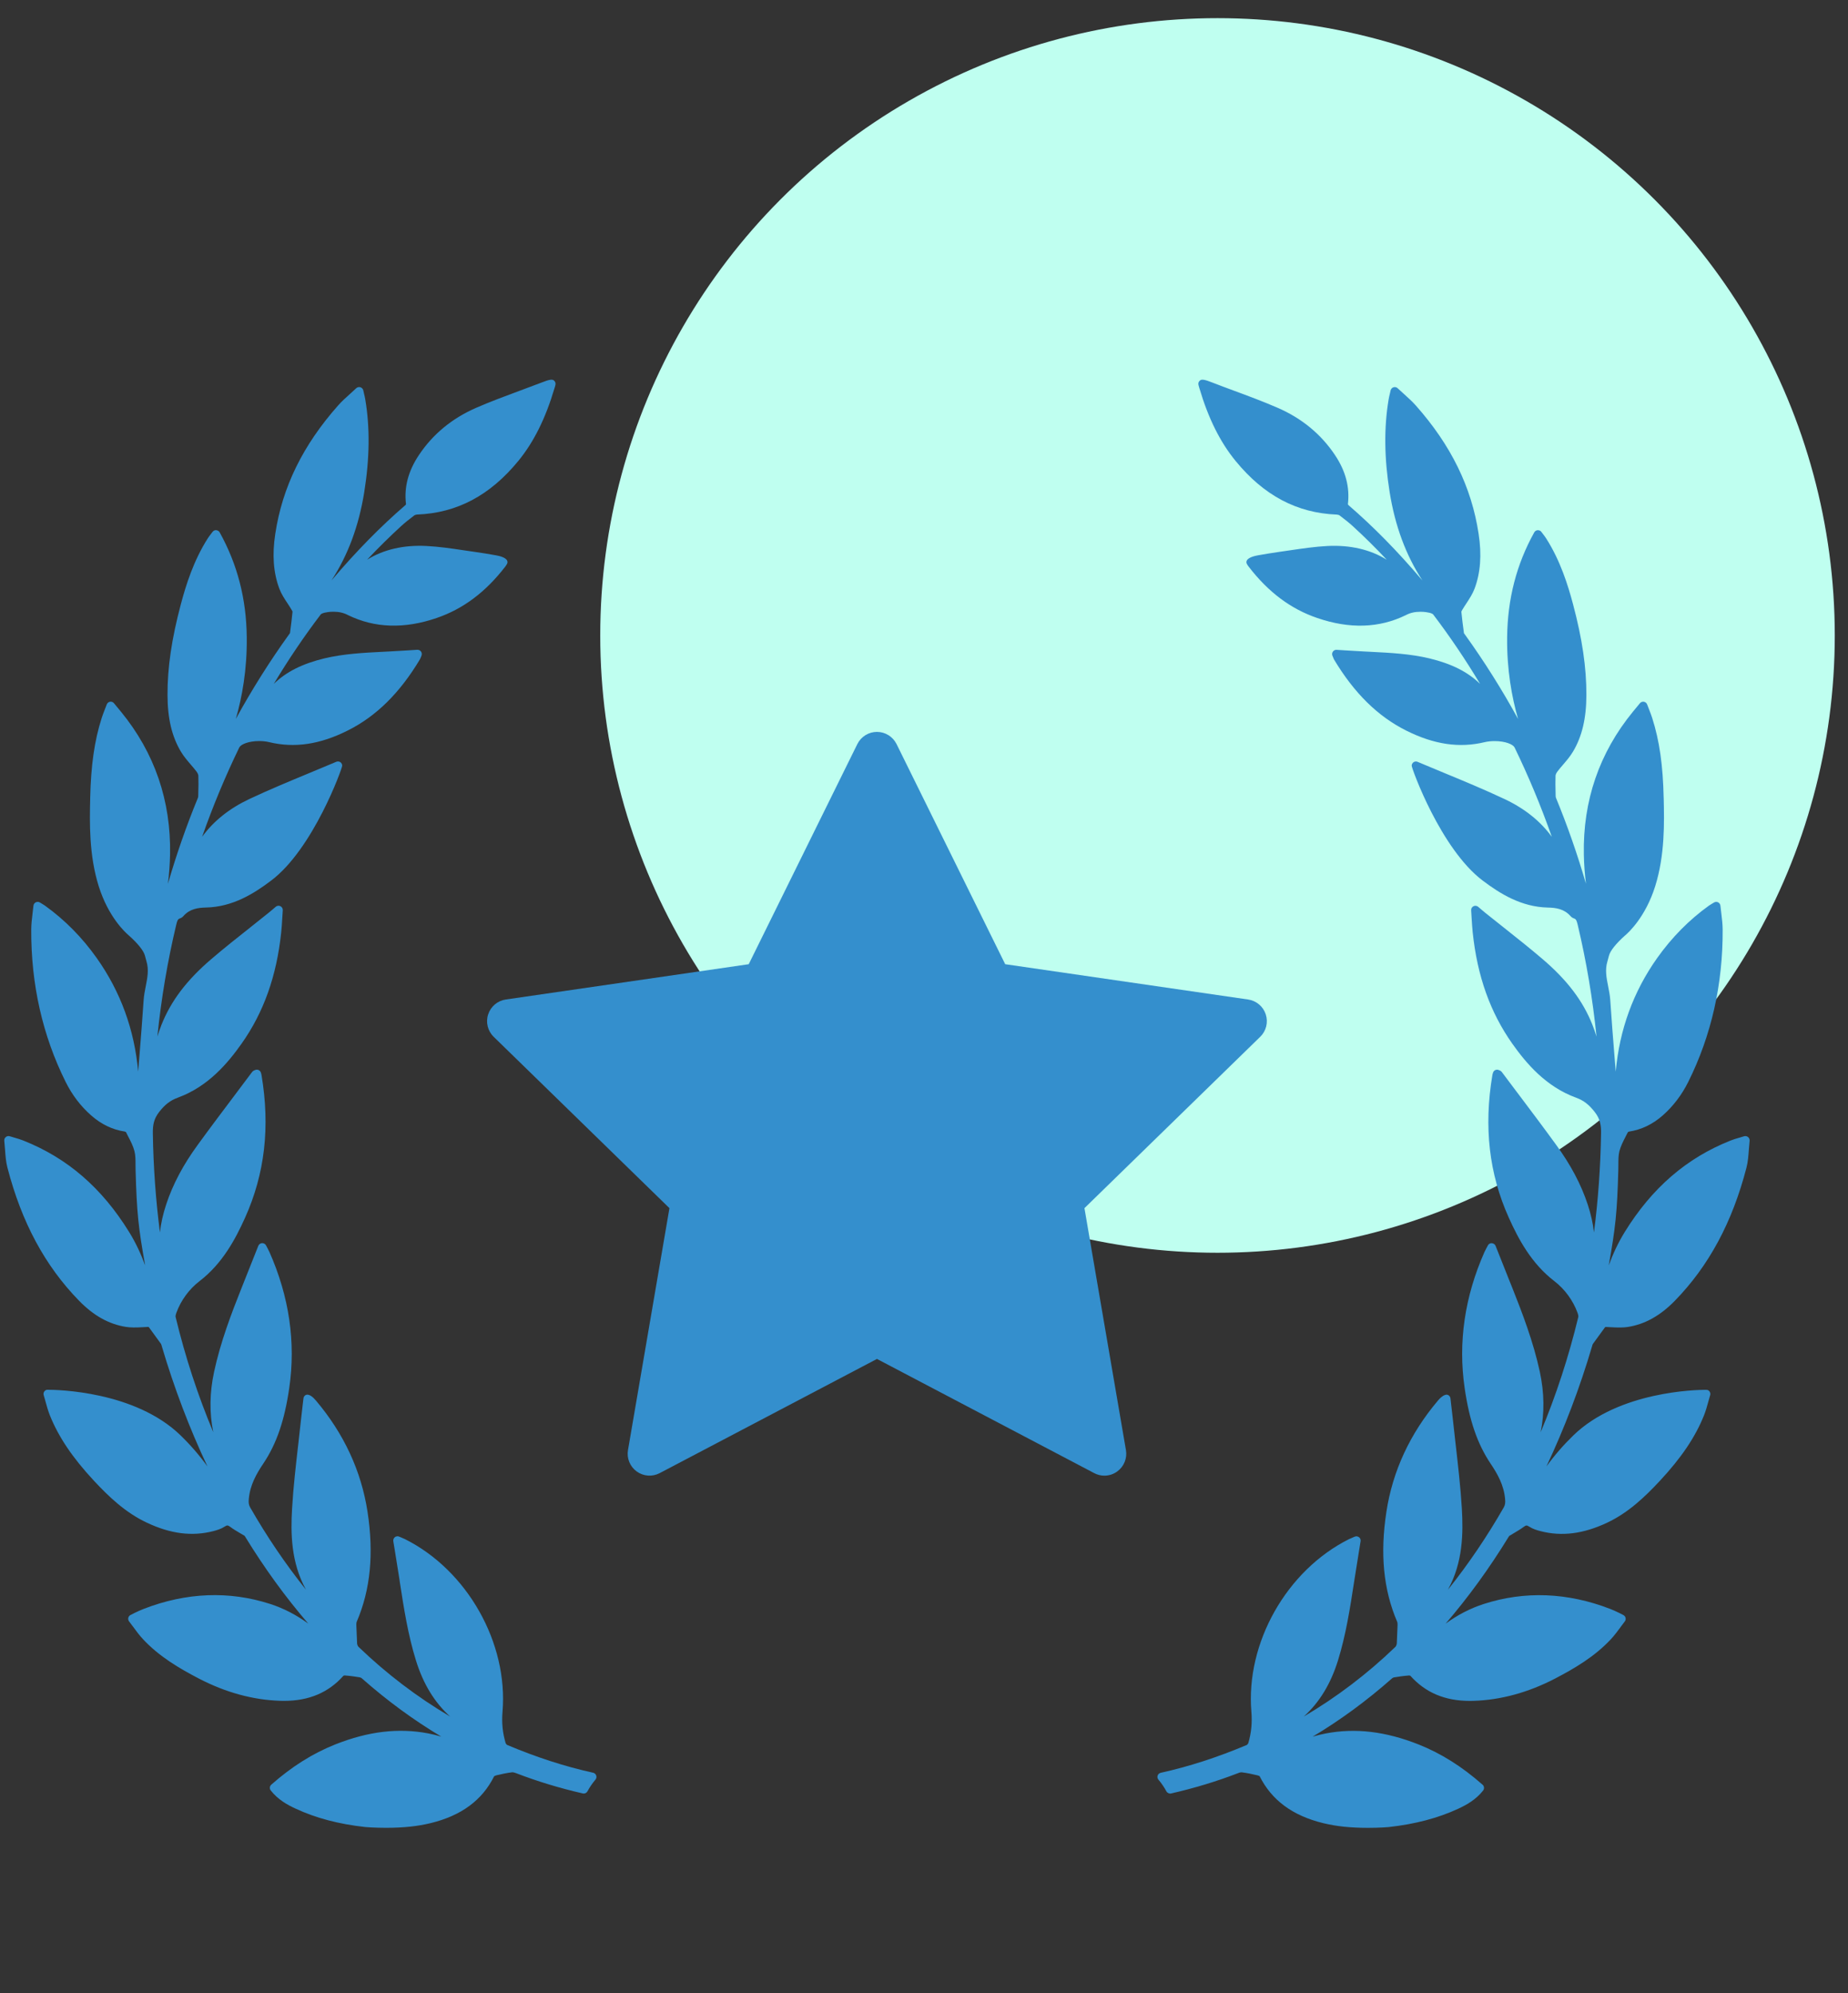
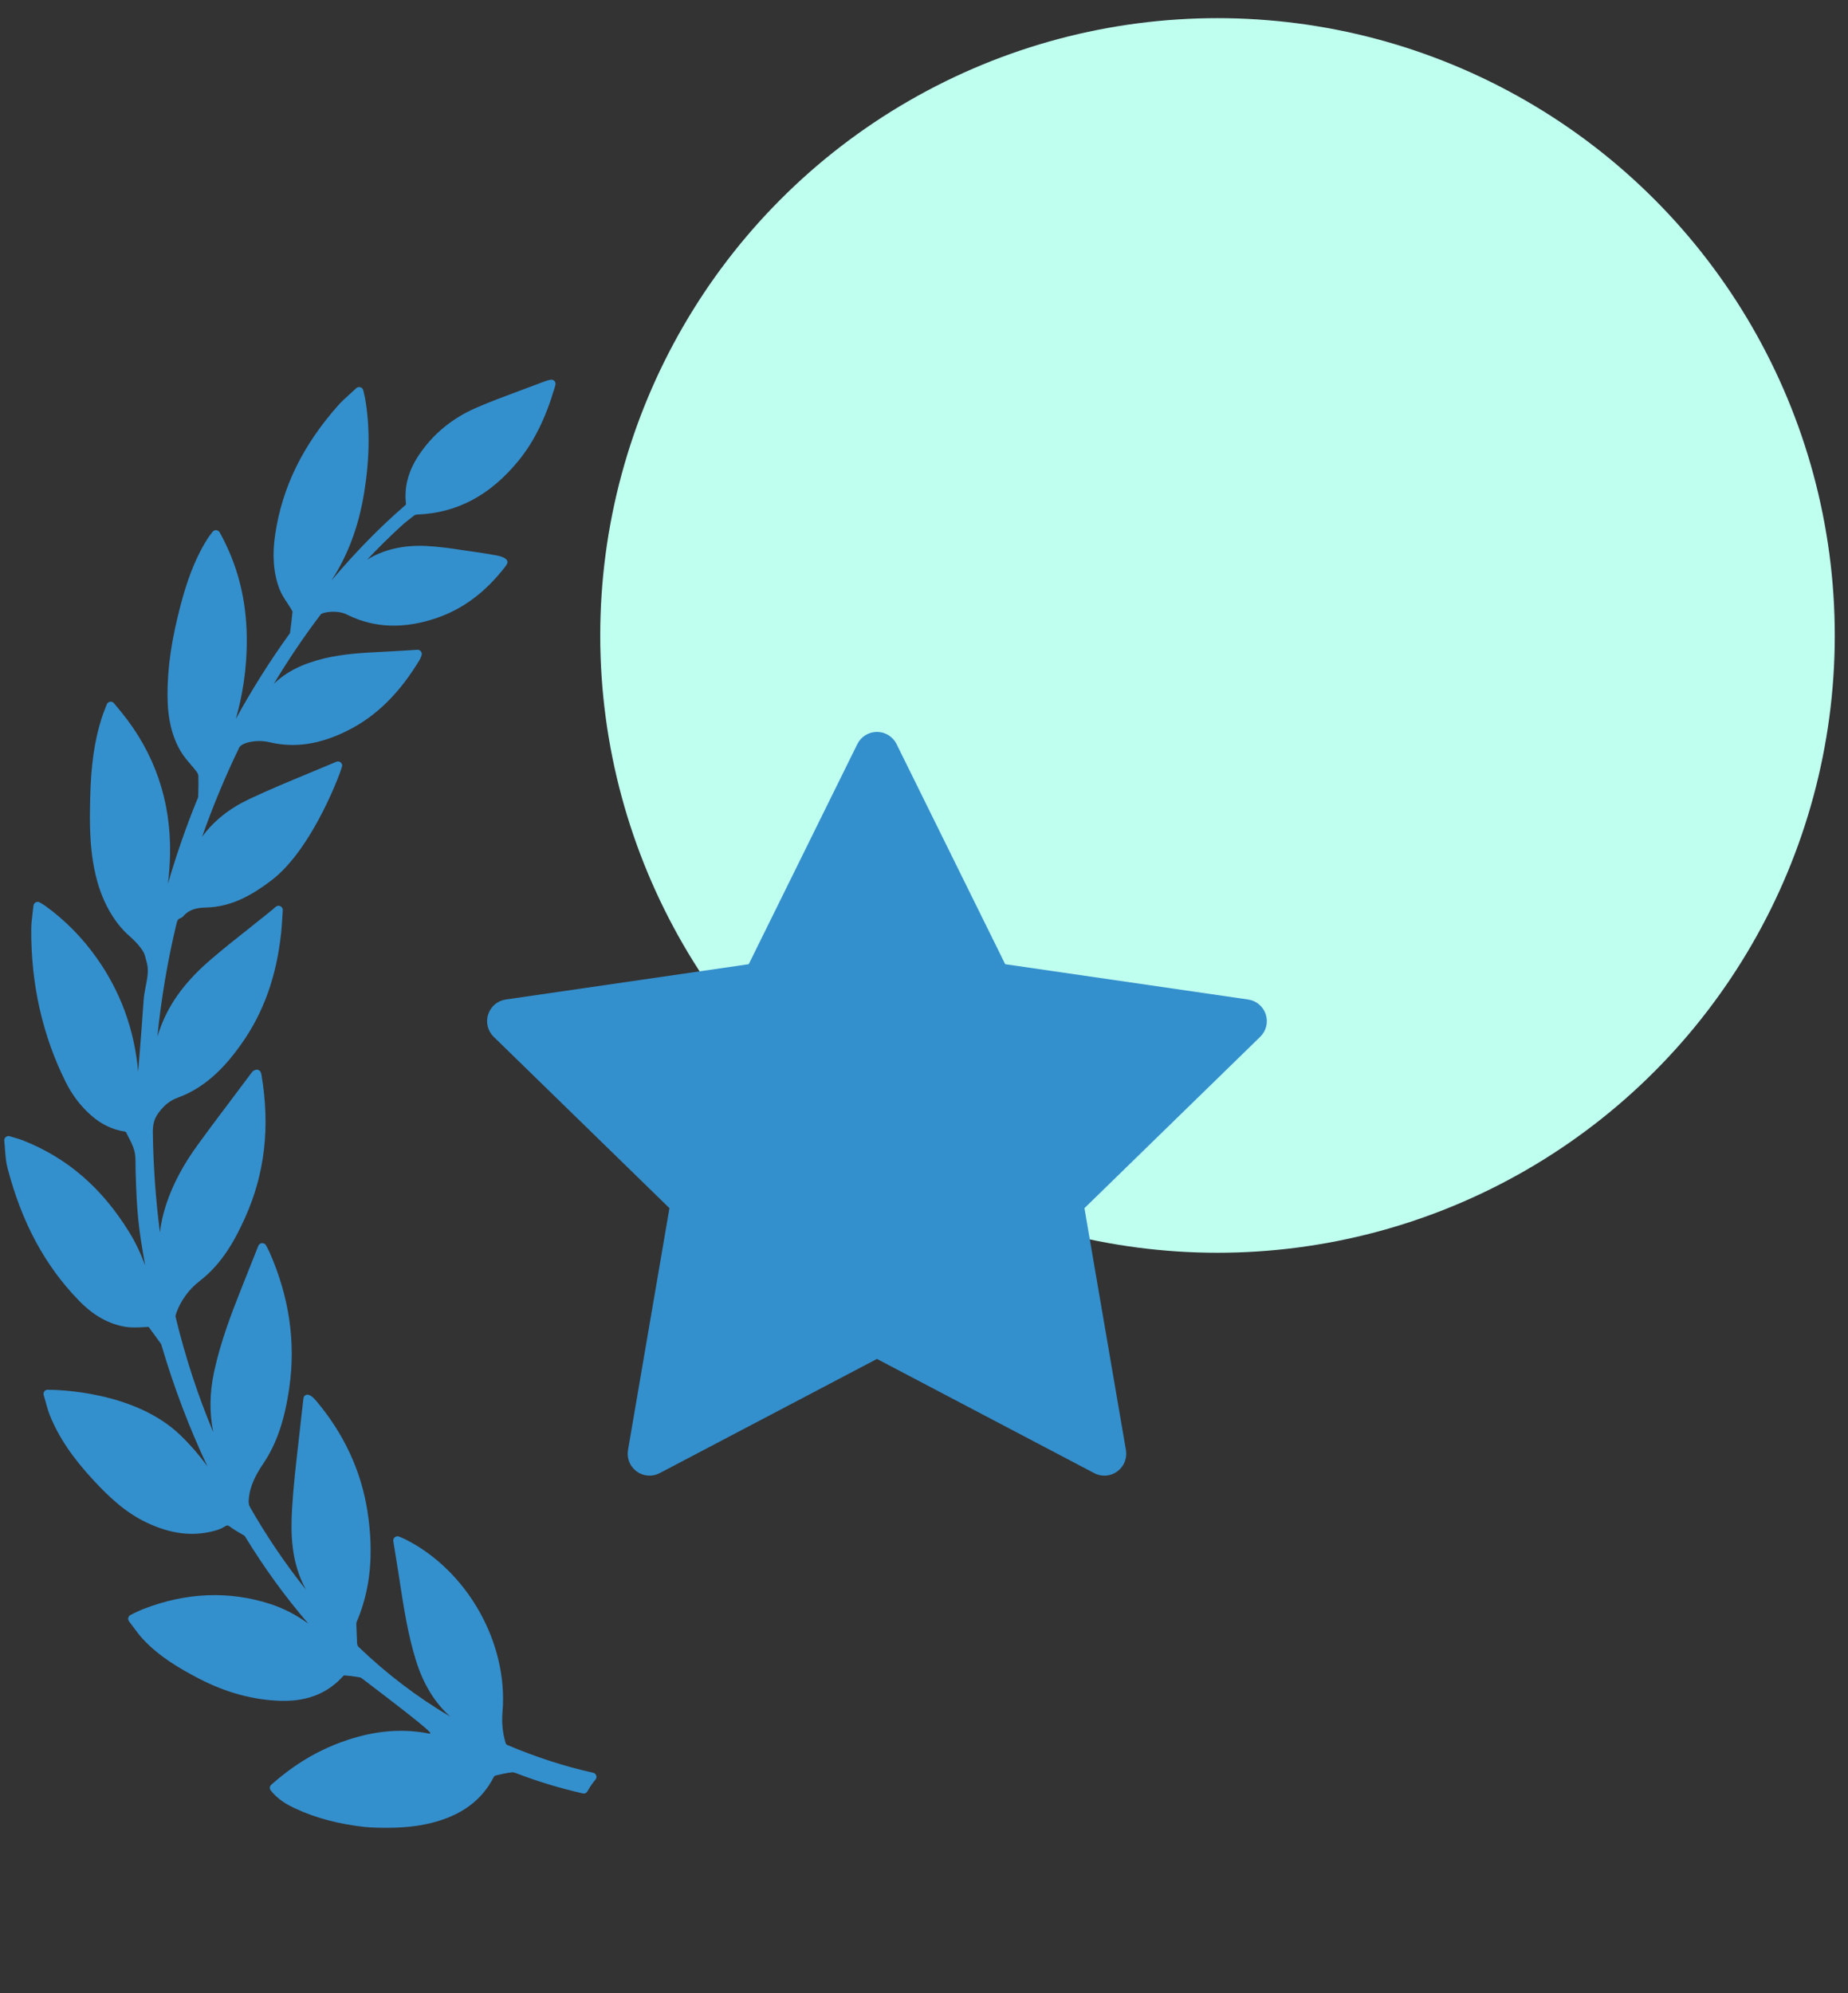
<svg xmlns="http://www.w3.org/2000/svg" width="51" height="55" viewBox="0 0 51 55" fill="none">
  <rect x="0" y="0" width="51" height="55" fill="#333333" stroke="none" />
  <circle cx="33.6" cy="17.536" r="17.035" fill="#BFFFF0" />
  <g clip-path="url(#clip0_187_259)">
-     <path d="M48.242 31.378C48.212 31.353 48.168 31.345 48.133 31.356C48.091 31.369 48.053 31.381 48.017 31.391L47.999 31.396C47.909 31.422 47.832 31.445 47.755 31.476C46.544 31.957 45.59 32.782 44.84 33.996C44.655 34.296 44.511 34.608 44.397 34.919C44.584 33.873 44.628 33.465 44.661 32.294C44.663 32.245 44.663 32.195 44.663 32.145C44.663 32.01 44.663 31.882 44.692 31.765C44.728 31.627 44.799 31.489 44.868 31.355C44.887 31.318 44.907 31.28 44.923 31.247C44.928 31.24 44.947 31.229 44.953 31.228C45.3 31.175 45.606 31.028 45.89 30.779C46.176 30.526 46.411 30.217 46.59 29.859C47.229 28.577 47.549 27.161 47.541 25.649C47.54 25.503 47.523 25.361 47.504 25.207C47.495 25.137 47.486 25.067 47.479 24.993C47.475 24.953 47.45 24.918 47.415 24.9C47.379 24.883 47.336 24.884 47.301 24.906C47.279 24.919 47.261 24.93 47.244 24.94C47.211 24.959 47.187 24.974 47.163 24.991C46.618 25.382 46.137 25.869 45.734 26.437C45.075 27.366 44.693 28.417 44.59 29.572C44.579 29.443 44.569 29.315 44.559 29.186L44.555 29.139C44.514 28.634 44.473 28.112 44.439 27.598C44.43 27.468 44.405 27.342 44.381 27.219C44.334 26.984 44.29 26.762 44.361 26.529C44.377 26.476 44.39 26.423 44.404 26.37C44.437 26.239 44.598 26.038 44.845 25.817L44.855 25.809C44.946 25.731 45.414 25.303 45.679 24.456C45.949 23.595 45.929 22.695 45.914 22.039L45.913 22.021C45.894 21.118 45.796 20.438 45.597 19.815C45.572 19.735 45.541 19.657 45.509 19.574C45.492 19.531 45.475 19.487 45.457 19.44C45.443 19.401 45.408 19.372 45.367 19.365L45.347 19.364C45.312 19.364 45.279 19.38 45.257 19.407L45.063 19.642C44.137 20.773 43.681 22.098 43.71 23.582C43.715 23.844 43.734 24.112 43.769 24.389C43.533 23.576 43.257 22.785 42.943 22.023C42.937 22.007 42.932 21.986 42.932 21.969L42.93 21.865C42.926 21.714 42.923 21.559 42.929 21.406C42.93 21.381 42.947 21.335 42.981 21.291C43.029 21.226 43.083 21.164 43.139 21.099C43.234 20.988 43.332 20.874 43.41 20.743C43.66 20.324 43.778 19.828 43.78 19.184C43.783 18.425 43.666 17.627 43.411 16.671C43.272 16.149 43.062 15.472 42.67 14.858C42.644 14.816 42.614 14.778 42.582 14.736C42.568 14.718 42.553 14.699 42.538 14.678C42.516 14.648 42.485 14.631 42.435 14.631C42.396 14.634 42.361 14.656 42.341 14.691C41.849 15.578 41.605 16.526 41.593 17.589C41.583 18.475 41.721 19.237 41.895 19.84C41.453 19.033 40.963 18.254 40.431 17.515L40.419 17.498C40.407 17.482 40.402 17.474 40.402 17.479C40.369 17.24 40.346 17.049 40.33 16.882C40.33 16.88 40.333 16.866 40.358 16.824C40.393 16.764 40.432 16.706 40.473 16.644C40.555 16.519 40.639 16.39 40.694 16.245C40.858 15.808 40.895 15.313 40.806 14.732C40.612 13.445 40.045 12.286 39.072 11.189C38.972 11.076 38.861 10.977 38.745 10.872L38.712 10.842C38.666 10.801 38.62 10.758 38.572 10.714C38.542 10.685 38.499 10.674 38.457 10.687C38.417 10.699 38.387 10.732 38.377 10.773L38.356 10.866C38.341 10.928 38.33 10.976 38.322 11.025C38.191 11.807 38.201 12.643 38.351 13.584C38.501 14.516 38.798 15.32 39.255 16.019C38.57 15.212 37.904 14.534 37.207 13.933C37.204 13.929 37.199 13.916 37.199 13.913C37.253 13.444 37.138 13.002 36.845 12.562C36.461 11.984 35.927 11.543 35.258 11.253C34.858 11.079 34.443 10.925 34.037 10.775C33.843 10.703 33.648 10.631 33.448 10.553C33.246 10.473 33.16 10.459 33.114 10.502C33.054 10.558 33.068 10.606 33.094 10.693L33.103 10.722C33.348 11.548 33.674 12.202 34.099 12.72C34.879 13.673 35.791 14.157 36.886 14.2C36.924 14.202 36.955 14.212 36.967 14.222C37.121 14.338 37.235 14.43 37.335 14.521C37.652 14.811 37.965 15.12 38.27 15.446C37.816 15.163 37.26 15.036 36.634 15.067C36.292 15.085 35.952 15.135 35.623 15.183L35.61 15.185C35.513 15.2 35.416 15.214 35.32 15.227C35.109 15.256 34.896 15.293 34.708 15.326C34.632 15.34 34.45 15.381 34.408 15.47C34.393 15.5 34.394 15.533 34.411 15.563C34.425 15.589 34.441 15.614 34.459 15.636C35.002 16.341 35.621 16.805 36.352 17.054C37.243 17.36 38.062 17.335 38.798 16.975C38.911 16.913 39.046 16.882 39.201 16.882C39.318 16.882 39.406 16.9 39.435 16.907C39.479 16.914 39.538 16.939 39.55 16.954C40.008 17.556 40.442 18.198 40.847 18.873C40.505 18.54 40.058 18.316 39.449 18.169C38.916 18.042 38.37 18.015 37.843 17.988L37.666 17.979C37.501 17.971 37.335 17.96 37.165 17.95L36.879 17.932C36.843 17.932 36.807 17.95 36.786 17.98C36.762 18.012 36.756 18.053 36.77 18.09C36.782 18.121 36.803 18.176 36.813 18.195C37.37 19.125 38.023 19.769 38.81 20.162C39.58 20.547 40.275 20.648 40.976 20.48C41.057 20.461 41.151 20.451 41.248 20.451C41.547 20.451 41.755 20.542 41.798 20.626C42.184 21.422 42.529 22.249 42.826 23.093C42.514 22.663 42.079 22.314 41.527 22.053C40.979 21.795 40.409 21.558 39.847 21.326C39.606 21.226 39.364 21.126 39.123 21.024C39.087 21.008 39.045 21.011 39.011 21.033C38.978 21.055 38.959 21.092 38.959 21.131C38.959 21.206 39.759 23.428 40.922 24.303C41.396 24.66 41.98 25.028 42.717 25.045C42.937 25.049 43.165 25.081 43.337 25.276C43.364 25.307 43.399 25.332 43.437 25.345C43.495 25.364 43.512 25.4 43.541 25.523C43.779 26.524 43.953 27.556 44.06 28.605C44.028 28.498 43.99 28.391 43.947 28.282C43.687 27.622 43.249 27.045 42.569 26.465C42.218 26.165 41.851 25.875 41.496 25.593L41.48 25.58C41.318 25.452 41.157 25.324 40.996 25.195C40.962 25.169 40.93 25.141 40.893 25.109L40.792 25.023C40.757 24.993 40.705 24.987 40.664 25.008C40.622 25.029 40.596 25.073 40.6 25.12C40.605 25.191 40.609 25.258 40.612 25.323L40.614 25.353C40.622 25.485 40.63 25.61 40.643 25.733C40.769 26.935 41.126 27.938 41.735 28.8C42.112 29.332 42.653 29.984 43.497 30.292C43.702 30.367 43.851 30.481 44.01 30.686C44.161 30.878 44.189 31.053 44.185 31.273C44.171 32.197 44.105 33.113 43.989 34.01C43.962 33.76 43.904 33.503 43.816 33.236C43.633 32.683 43.349 32.146 42.946 31.593C42.598 31.114 42.236 30.633 41.886 30.168L41.862 30.137C41.724 29.953 41.585 29.769 41.45 29.588C41.424 29.552 41.388 29.538 41.367 29.531C41.337 29.516 41.301 29.515 41.269 29.528C41.238 29.542 41.214 29.568 41.204 29.6L41.2 29.612C41.194 29.629 41.189 29.644 41.187 29.659C40.945 31.099 41.093 32.389 41.639 33.603C41.906 34.197 42.264 34.869 42.895 35.353C43.182 35.574 43.41 35.884 43.535 36.225C43.561 36.299 43.56 36.331 43.557 36.343C43.29 37.449 42.941 38.515 42.518 39.524C42.627 38.992 42.619 38.434 42.495 37.855C42.318 37.034 42.014 36.239 41.743 35.558L41.661 35.354C41.534 35.035 41.406 34.714 41.274 34.38C41.257 34.338 41.217 34.309 41.163 34.306C41.12 34.306 41.081 34.33 41.061 34.369L41.018 34.45C41 34.485 40.982 34.517 40.967 34.551C40.422 35.782 40.237 37.044 40.42 38.301C40.55 39.2 40.771 39.844 41.136 40.389C41.325 40.67 41.505 40.984 41.537 41.37C41.545 41.461 41.541 41.524 41.501 41.596C41.04 42.402 40.524 43.163 39.959 43.87C39.961 43.866 39.963 43.862 39.965 43.858C40.372 43.115 40.384 42.311 40.343 41.623C40.307 41.033 40.239 40.444 40.174 39.874L40.17 39.841C40.144 39.613 40.118 39.385 40.094 39.157C40.081 39.027 40.065 38.897 40.049 38.766L40.029 38.588C40.024 38.549 40 38.515 39.965 38.497C39.901 38.464 39.797 38.516 39.685 38.648C38.913 39.561 38.434 40.592 38.262 41.714C38.082 42.877 38.179 43.872 38.559 44.756C38.569 44.779 38.569 44.827 38.569 44.843L38.548 45.352C38.545 45.389 38.526 45.43 38.51 45.446C37.74 46.188 36.892 46.833 35.981 47.369C36.412 46.98 36.722 46.472 36.923 45.828C37.145 45.114 37.259 44.371 37.37 43.651L37.38 43.587C37.419 43.334 37.46 43.081 37.502 42.823L37.549 42.531C37.556 42.489 37.539 42.446 37.506 42.421C37.473 42.395 37.426 42.388 37.388 42.405L37.347 42.422C37.303 42.44 37.265 42.456 37.229 42.474C35.508 43.334 34.375 45.338 34.535 47.24C34.56 47.538 34.533 47.818 34.452 48.096C34.444 48.121 34.419 48.148 34.41 48.153C33.592 48.497 32.815 48.749 32.033 48.922C31.993 48.931 31.961 48.959 31.948 48.998C31.935 49.037 31.943 49.08 31.97 49.111C32.055 49.212 32.129 49.321 32.19 49.434C32.215 49.48 32.274 49.504 32.319 49.492C32.956 49.347 33.576 49.159 34.163 48.933C34.211 48.913 34.247 48.904 34.281 48.91C34.411 48.927 34.549 48.954 34.703 48.992C34.734 49 34.761 49.015 34.761 49.013C35.096 49.68 35.671 50.105 36.52 50.312C36.705 50.356 36.895 50.389 37.086 50.409C37.286 50.43 37.509 50.441 37.749 50.441C38.081 50.441 38.317 50.421 38.32 50.42C39.056 50.338 39.685 50.172 40.242 49.914C40.47 49.808 40.73 49.666 40.93 49.411C40.968 49.362 40.962 49.292 40.916 49.251C40.35 48.752 39.774 48.389 39.155 48.142C38.238 47.778 37.402 47.679 36.583 47.837C36.461 47.86 36.341 47.89 36.225 47.925C36.991 47.467 37.725 46.928 38.418 46.315C38.431 46.303 38.453 46.292 38.47 46.289C38.583 46.27 38.734 46.247 38.888 46.236C38.902 46.236 38.92 46.243 38.922 46.244C39.34 46.711 39.877 46.938 40.566 46.938C40.602 46.938 40.637 46.937 40.672 46.936C41.421 46.912 42.174 46.706 42.911 46.324C43.446 46.045 44.004 45.72 44.457 45.235C44.557 45.127 44.647 45.005 44.726 44.898L44.733 44.887C44.768 44.84 44.804 44.792 44.84 44.745C44.86 44.719 44.868 44.686 44.863 44.653C44.858 44.621 44.839 44.593 44.807 44.572C44.8 44.568 44.608 44.465 44.433 44.398C43.262 43.945 42.079 43.899 40.951 44.262C40.582 44.381 40.234 44.559 39.896 44.805C40.522 44.078 41.101 43.28 41.627 42.422C41.633 42.413 41.648 42.389 41.653 42.384C41.699 42.355 41.746 42.327 41.793 42.3C41.877 42.25 41.964 42.199 42.046 42.138C42.115 42.087 42.134 42.085 42.204 42.13C42.303 42.194 42.418 42.228 42.518 42.254C43.103 42.404 43.694 42.329 44.347 42.023C44.943 41.743 45.401 41.301 45.808 40.865C46.4 40.229 46.787 39.656 47.025 39.06C47.075 38.935 47.111 38.806 47.148 38.67C47.164 38.614 47.179 38.557 47.196 38.501C47.214 38.441 47.182 38.378 47.123 38.357L47.074 38.353C46.833 38.353 44.68 38.389 43.421 39.61C43.147 39.876 42.901 40.159 42.677 40.468C43.175 39.413 43.598 38.301 43.938 37.147L43.943 37.13C43.947 37.116 43.953 37.095 43.958 37.089L44.287 36.637C44.299 36.619 44.301 36.619 44.32 36.619C44.329 36.619 44.338 36.619 44.349 36.62L44.419 36.624C44.664 36.639 44.809 36.637 44.927 36.618C45.396 36.544 45.819 36.308 46.221 35.896C47.16 34.933 47.807 33.731 48.198 32.222C48.24 32.06 48.251 31.897 48.264 31.724C48.269 31.646 48.276 31.565 48.285 31.481C48.288 31.441 48.273 31.403 48.242 31.378Z" fill="#348FCD" />
-     <path d="M16.369 48.92C15.588 48.748 14.811 48.496 13.993 48.152C13.984 48.147 13.959 48.12 13.952 48.095C13.87 47.817 13.843 47.538 13.868 47.24C14.028 45.337 12.895 43.333 11.175 42.473C11.138 42.455 11.1 42.439 11.056 42.421L11.015 42.404C10.977 42.387 10.929 42.394 10.898 42.419C10.864 42.445 10.848 42.488 10.854 42.531L10.902 42.822C10.943 43.08 10.984 43.333 11.024 43.586L11.033 43.652C11.144 44.37 11.258 45.113 11.481 45.827C11.681 46.471 11.991 46.979 12.422 47.369C11.512 46.832 10.664 46.187 9.893 45.445C9.877 45.429 9.858 45.388 9.855 45.354L9.834 44.845C9.834 44.827 9.834 44.779 9.844 44.755C10.224 43.871 10.321 42.876 10.142 41.713C9.969 40.592 9.49 39.56 8.718 38.648C8.628 38.541 8.548 38.487 8.481 38.487C8.465 38.487 8.45 38.49 8.439 38.496C8.403 38.514 8.379 38.548 8.375 38.587L8.354 38.765C8.338 38.897 8.323 39.026 8.309 39.156C8.285 39.384 8.259 39.612 8.233 39.841L8.229 39.873C8.164 40.443 8.096 41.032 8.061 41.622C8.019 42.31 8.031 43.114 8.438 43.858C8.44 43.861 8.442 43.865 8.444 43.869C7.879 43.162 7.363 42.401 6.902 41.595C6.862 41.523 6.858 41.46 6.866 41.369C6.898 40.983 7.078 40.669 7.267 40.388C7.632 39.843 7.853 39.2 7.983 38.3C8.166 37.043 7.981 35.781 7.436 34.551C7.421 34.517 7.404 34.484 7.385 34.449L7.342 34.368C7.322 34.329 7.278 34.303 7.232 34.305C7.186 34.308 7.146 34.337 7.129 34.379C6.997 34.713 6.869 35.034 6.742 35.353L6.661 35.557C6.389 36.239 6.085 37.034 5.909 37.854C5.784 38.433 5.776 38.992 5.886 39.523C5.462 38.514 5.113 37.448 4.846 36.342C4.843 36.33 4.842 36.298 4.869 36.224C4.993 35.883 5.221 35.573 5.509 35.352C6.139 34.868 6.497 34.196 6.764 33.602C7.31 32.388 7.458 31.098 7.216 29.659C7.214 29.643 7.209 29.628 7.204 29.612L7.2 29.599C7.189 29.567 7.165 29.541 7.134 29.527C7.103 29.514 7.064 29.517 7.04 29.529C7.016 29.537 6.979 29.551 6.955 29.586C6.819 29.768 6.68 29.952 6.541 30.137L6.518 30.168C6.168 30.633 5.806 31.113 5.458 31.592C5.054 32.145 4.77 32.682 4.587 33.235C4.499 33.502 4.441 33.759 4.414 34.009C4.298 33.112 4.232 32.196 4.218 31.272C4.215 31.052 4.243 30.877 4.393 30.685C4.553 30.48 4.701 30.366 4.907 30.291C5.75 29.983 6.291 29.332 6.668 28.799C7.277 27.937 7.634 26.934 7.76 25.733C7.774 25.609 7.781 25.484 7.789 25.352L7.791 25.322C7.795 25.257 7.799 25.19 7.804 25.119C7.807 25.072 7.782 25.028 7.739 25.007C7.699 24.986 7.646 24.992 7.611 25.022L7.511 25.108C7.473 25.14 7.441 25.168 7.407 25.194C7.247 25.323 7.085 25.451 6.924 25.579L6.907 25.593C6.552 25.874 6.185 26.164 5.835 26.464C5.155 27.044 4.717 27.622 4.456 28.282C4.413 28.39 4.376 28.498 4.343 28.604C4.45 27.556 4.624 26.523 4.863 25.522C4.892 25.399 4.908 25.363 4.967 25.344C5.005 25.331 5.04 25.307 5.065 25.276C5.238 25.08 5.466 25.049 5.687 25.044C6.423 25.027 7.007 24.66 7.481 24.302C8.644 23.427 9.444 21.205 9.444 21.13C9.444 21.091 9.425 21.054 9.392 21.032C9.359 21.011 9.315 21.008 9.281 21.022C9.039 21.125 8.797 21.225 8.546 21.329C7.994 21.558 7.424 21.794 6.876 22.052C6.325 22.313 5.889 22.662 5.578 23.092C5.874 22.248 6.219 21.421 6.604 20.626C6.648 20.541 6.856 20.45 7.155 20.45C7.252 20.45 7.346 20.46 7.427 20.48C8.128 20.648 8.824 20.546 9.593 20.161C10.381 19.768 11.034 19.124 11.59 18.193C11.601 18.175 11.622 18.12 11.633 18.09C11.647 18.052 11.641 18.011 11.618 17.979C11.596 17.949 11.561 17.931 11.517 17.931C11.517 17.931 11.516 17.931 11.516 17.931L11.238 17.949C11.068 17.959 10.902 17.97 10.737 17.978L10.56 17.987C10.033 18.014 9.488 18.041 8.954 18.168C8.345 18.315 7.899 18.539 7.556 18.872C7.961 18.198 8.396 17.555 8.853 16.954C8.865 16.938 8.924 16.913 8.973 16.905C8.997 16.899 9.085 16.881 9.202 16.881C9.357 16.881 9.492 16.913 9.608 16.976C10.339 17.333 11.159 17.36 12.051 17.054C12.782 16.804 13.401 16.34 13.944 15.636C13.962 15.613 13.978 15.588 13.992 15.562C14.009 15.532 14.01 15.499 13.995 15.469C13.953 15.381 13.771 15.339 13.695 15.326C13.507 15.293 13.294 15.255 13.083 15.227C12.986 15.213 12.89 15.199 12.793 15.185L12.78 15.183C12.451 15.134 12.111 15.084 11.769 15.067C11.143 15.035 10.587 15.162 10.132 15.445C10.438 15.12 10.751 14.811 11.068 14.521C11.168 14.429 11.282 14.337 11.436 14.221C11.448 14.212 11.479 14.201 11.516 14.199C12.612 14.156 13.524 13.672 14.304 12.72C14.729 12.202 15.055 11.548 15.3 10.721L15.309 10.693C15.335 10.606 15.349 10.558 15.289 10.502C15.243 10.459 15.161 10.472 14.948 10.556C14.755 10.63 14.56 10.702 14.361 10.776C13.96 10.925 13.545 11.078 13.145 11.252C12.476 11.543 11.942 11.983 11.558 12.562C11.265 13.002 11.149 13.444 11.204 13.911C11.204 13.916 11.199 13.928 11.198 13.93C10.5 14.532 9.833 15.211 9.147 16.019C9.604 15.32 9.902 14.516 10.052 13.583C10.202 12.643 10.212 11.806 10.081 11.025C10.073 10.976 10.062 10.927 10.047 10.866L10.026 10.772C10.016 10.731 9.986 10.699 9.946 10.686C9.906 10.674 9.861 10.685 9.831 10.713C9.783 10.758 9.736 10.801 9.691 10.842L9.659 10.871C9.541 10.976 9.431 11.076 9.331 11.189C8.358 12.286 7.791 13.445 7.597 14.731C7.508 15.313 7.545 15.808 7.709 16.245C7.763 16.389 7.848 16.518 7.933 16.647C7.971 16.705 8.01 16.764 8.045 16.824C8.071 16.868 8.073 16.879 8.073 16.877C8.057 17.049 8.034 17.241 8.003 17.471C8.002 17.474 7.997 17.48 7.983 17.499L7.972 17.514C7.44 18.253 6.95 19.033 6.508 19.839C6.682 19.237 6.82 18.474 6.81 17.588C6.799 16.526 6.554 15.578 6.062 14.69C6.043 14.656 6.007 14.633 5.958 14.63C5.922 14.63 5.887 14.648 5.865 14.678C5.85 14.698 5.835 14.718 5.821 14.736C5.789 14.777 5.76 14.816 5.733 14.858C5.341 15.472 5.131 16.149 4.992 16.67C4.737 17.627 4.62 18.425 4.623 19.183C4.625 19.828 4.743 20.324 4.993 20.743C5.071 20.873 5.169 20.988 5.267 21.102C5.32 21.163 5.373 21.226 5.422 21.29C5.456 21.335 5.473 21.381 5.474 21.406C5.48 21.559 5.477 21.714 5.473 21.864L5.471 21.968C5.471 21.986 5.467 22.006 5.46 22.022C5.146 22.784 4.87 23.576 4.634 24.389C4.669 24.112 4.688 23.844 4.693 23.582C4.722 22.098 4.266 20.772 3.34 19.642L3.146 19.407C3.124 19.379 3.091 19.363 3.056 19.363L3.036 19.365C2.995 19.372 2.96 19.401 2.946 19.44C2.928 19.486 2.911 19.531 2.894 19.574C2.862 19.657 2.831 19.735 2.806 19.815C2.607 20.438 2.509 21.118 2.489 22.021L2.489 22.038C2.474 22.695 2.454 23.595 2.724 24.455C2.989 25.303 3.457 25.731 3.548 25.808L3.558 25.817C3.805 26.037 3.966 26.239 3.999 26.37C4.012 26.423 4.026 26.476 4.042 26.528C4.113 26.761 4.068 26.983 4.021 27.223C3.997 27.344 3.973 27.47 3.964 27.598C3.93 28.111 3.888 28.634 3.848 29.139L3.844 29.185C3.834 29.314 3.823 29.443 3.813 29.572C3.71 28.416 3.327 27.366 2.669 26.437C2.266 25.868 1.785 25.382 1.24 24.991C1.216 24.974 1.191 24.959 1.158 24.939C1.142 24.93 1.124 24.919 1.101 24.905C1.067 24.884 1.023 24.883 0.988 24.9C0.952 24.917 0.927 24.953 0.923 24.993C0.916 25.066 0.907 25.137 0.898 25.21C0.88 25.361 0.863 25.503 0.862 25.648C0.854 27.16 1.174 28.577 1.813 29.859C1.991 30.216 2.226 30.526 2.513 30.778C2.796 31.028 3.103 31.175 3.448 31.227C3.456 31.229 3.474 31.24 3.477 31.242C3.496 31.28 3.515 31.317 3.534 31.355C3.604 31.488 3.675 31.626 3.71 31.765C3.74 31.882 3.74 32.01 3.74 32.145C3.74 32.195 3.74 32.245 3.742 32.294C3.775 33.465 3.818 33.873 4.006 34.919C3.891 34.608 3.748 34.296 3.562 33.996C2.812 32.781 1.859 31.957 0.648 31.476C0.571 31.445 0.494 31.422 0.404 31.396L0.386 31.391C0.35 31.38 0.311 31.369 0.27 31.356C0.233 31.344 0.19 31.352 0.16 31.378C0.13 31.402 0.114 31.441 0.118 31.481C0.127 31.564 0.133 31.644 0.139 31.723C0.151 31.896 0.163 32.059 0.205 32.221C0.596 33.73 1.242 34.932 2.182 35.895C2.583 36.307 3.007 36.543 3.476 36.617C3.594 36.636 3.739 36.638 3.983 36.623L4.054 36.619C4.065 36.618 4.074 36.617 4.083 36.617C4.102 36.617 4.104 36.617 4.117 36.637L4.445 37.088C4.449 37.094 4.455 37.115 4.46 37.13L4.464 37.146C4.805 38.3 5.227 39.412 5.725 40.467C5.501 40.157 5.256 39.875 4.982 39.609C3.723 38.387 1.57 38.352 1.328 38.352L1.298 38.352L1.279 38.356C1.22 38.377 1.188 38.44 1.206 38.5C1.223 38.556 1.239 38.612 1.257 38.679C1.291 38.804 1.327 38.934 1.377 39.059C1.616 39.655 2.002 40.228 2.594 40.864C3.001 41.3 3.46 41.742 4.056 42.021C4.709 42.328 5.299 42.403 5.885 42.253C5.985 42.227 6.099 42.193 6.198 42.129C6.268 42.084 6.287 42.086 6.357 42.137C6.438 42.198 6.525 42.249 6.61 42.299C6.657 42.326 6.704 42.354 6.748 42.381C6.755 42.387 6.77 42.412 6.775 42.421C7.301 43.279 7.881 44.077 8.507 44.804C8.168 44.558 7.821 44.38 7.452 44.261C6.323 43.897 5.141 43.944 3.97 44.397C3.795 44.464 3.603 44.567 3.59 44.574C3.564 44.592 3.545 44.62 3.539 44.653C3.534 44.685 3.543 44.718 3.562 44.743C3.599 44.791 3.634 44.838 3.669 44.886L3.677 44.896C3.756 45.004 3.845 45.126 3.946 45.234C4.398 45.719 4.956 46.044 5.492 46.323C6.228 46.705 6.981 46.911 7.73 46.935C7.766 46.936 7.801 46.937 7.836 46.937C8.525 46.937 9.063 46.71 9.477 46.245C9.482 46.242 9.5 46.235 9.51 46.235C9.669 46.246 9.819 46.269 9.932 46.288C9.95 46.291 9.971 46.302 9.985 46.314C10.678 46.927 11.411 47.465 12.178 47.923C12.061 47.889 11.942 47.859 11.819 47.835C11 47.678 10.165 47.776 9.247 48.141C8.628 48.388 8.052 48.75 7.487 49.249C7.44 49.29 7.434 49.361 7.472 49.409C7.672 49.664 7.932 49.807 8.161 49.912C8.718 50.171 9.346 50.337 10.083 50.419C10.085 50.419 10.322 50.44 10.654 50.44C10.893 50.44 11.116 50.429 11.316 50.408C11.507 50.388 11.698 50.355 11.883 50.311C12.732 50.104 13.307 49.679 13.636 49.019C13.642 49.014 13.668 48.999 13.7 48.991C13.853 48.953 13.991 48.926 14.122 48.909C14.153 48.904 14.191 48.912 14.24 48.931C14.826 49.157 15.447 49.346 16.083 49.491C16.092 49.493 16.101 49.494 16.11 49.494C16.153 49.494 16.192 49.471 16.213 49.432C16.274 49.319 16.348 49.211 16.433 49.11C16.46 49.078 16.468 49.036 16.454 48.997C16.442 48.959 16.41 48.93 16.369 48.92Z" fill="#348FCD" />
+     <path d="M16.369 48.92C15.588 48.748 14.811 48.496 13.993 48.152C13.984 48.147 13.959 48.12 13.952 48.095C13.87 47.817 13.843 47.538 13.868 47.24C14.028 45.337 12.895 43.333 11.175 42.473C11.138 42.455 11.1 42.439 11.056 42.421L11.015 42.404C10.977 42.387 10.929 42.394 10.898 42.419C10.864 42.445 10.848 42.488 10.854 42.531L10.902 42.822C10.943 43.08 10.984 43.333 11.024 43.586L11.033 43.652C11.144 44.37 11.258 45.113 11.481 45.827C11.681 46.471 11.991 46.979 12.422 47.369C11.512 46.832 10.664 46.187 9.893 45.445C9.877 45.429 9.858 45.388 9.855 45.354L9.834 44.845C9.834 44.827 9.834 44.779 9.844 44.755C10.224 43.871 10.321 42.876 10.142 41.713C9.969 40.592 9.49 39.56 8.718 38.648C8.628 38.541 8.548 38.487 8.481 38.487C8.465 38.487 8.45 38.49 8.439 38.496C8.403 38.514 8.379 38.548 8.375 38.587L8.354 38.765C8.338 38.897 8.323 39.026 8.309 39.156C8.285 39.384 8.259 39.612 8.233 39.841L8.229 39.873C8.164 40.443 8.096 41.032 8.061 41.622C8.019 42.31 8.031 43.114 8.438 43.858C8.44 43.861 8.442 43.865 8.444 43.869C7.879 43.162 7.363 42.401 6.902 41.595C6.862 41.523 6.858 41.46 6.866 41.369C6.898 40.983 7.078 40.669 7.267 40.388C7.632 39.843 7.853 39.2 7.983 38.3C8.166 37.043 7.981 35.781 7.436 34.551C7.421 34.517 7.404 34.484 7.385 34.449L7.342 34.368C7.322 34.329 7.278 34.303 7.232 34.305C7.186 34.308 7.146 34.337 7.129 34.379C6.997 34.713 6.869 35.034 6.742 35.353L6.661 35.557C6.389 36.239 6.085 37.034 5.909 37.854C5.784 38.433 5.776 38.992 5.886 39.523C5.462 38.514 5.113 37.448 4.846 36.342C4.843 36.33 4.842 36.298 4.869 36.224C4.993 35.883 5.221 35.573 5.509 35.352C6.139 34.868 6.497 34.196 6.764 33.602C7.31 32.388 7.458 31.098 7.216 29.659C7.214 29.643 7.209 29.628 7.204 29.612L7.2 29.599C7.189 29.567 7.165 29.541 7.134 29.527C7.103 29.514 7.064 29.517 7.04 29.529C7.016 29.537 6.979 29.551 6.955 29.586C6.819 29.768 6.68 29.952 6.541 30.137L6.518 30.168C6.168 30.633 5.806 31.113 5.458 31.592C5.054 32.145 4.77 32.682 4.587 33.235C4.499 33.502 4.441 33.759 4.414 34.009C4.298 33.112 4.232 32.196 4.218 31.272C4.215 31.052 4.243 30.877 4.393 30.685C4.553 30.48 4.701 30.366 4.907 30.291C5.75 29.983 6.291 29.332 6.668 28.799C7.277 27.937 7.634 26.934 7.76 25.733C7.774 25.609 7.781 25.484 7.789 25.352L7.791 25.322C7.795 25.257 7.799 25.19 7.804 25.119C7.807 25.072 7.782 25.028 7.739 25.007C7.699 24.986 7.646 24.992 7.611 25.022L7.511 25.108C7.473 25.14 7.441 25.168 7.407 25.194C7.247 25.323 7.085 25.451 6.924 25.579L6.907 25.593C6.552 25.874 6.185 26.164 5.835 26.464C5.155 27.044 4.717 27.622 4.456 28.282C4.413 28.39 4.376 28.498 4.343 28.604C4.45 27.556 4.624 26.523 4.863 25.522C4.892 25.399 4.908 25.363 4.967 25.344C5.005 25.331 5.04 25.307 5.065 25.276C5.238 25.08 5.466 25.049 5.687 25.044C6.423 25.027 7.007 24.66 7.481 24.302C8.644 23.427 9.444 21.205 9.444 21.13C9.444 21.091 9.425 21.054 9.392 21.032C9.359 21.011 9.315 21.008 9.281 21.022C9.039 21.125 8.797 21.225 8.546 21.329C7.994 21.558 7.424 21.794 6.876 22.052C6.325 22.313 5.889 22.662 5.578 23.092C5.874 22.248 6.219 21.421 6.604 20.626C6.648 20.541 6.856 20.45 7.155 20.45C7.252 20.45 7.346 20.46 7.427 20.48C8.128 20.648 8.824 20.546 9.593 20.161C10.381 19.768 11.034 19.124 11.59 18.193C11.601 18.175 11.622 18.12 11.633 18.09C11.647 18.052 11.641 18.011 11.618 17.979C11.596 17.949 11.561 17.931 11.517 17.931C11.517 17.931 11.516 17.931 11.516 17.931L11.238 17.949C11.068 17.959 10.902 17.97 10.737 17.978L10.56 17.987C10.033 18.014 9.488 18.041 8.954 18.168C8.345 18.315 7.899 18.539 7.556 18.872C7.961 18.198 8.396 17.555 8.853 16.954C8.865 16.938 8.924 16.913 8.973 16.905C8.997 16.899 9.085 16.881 9.202 16.881C9.357 16.881 9.492 16.913 9.608 16.976C10.339 17.333 11.159 17.36 12.051 17.054C12.782 16.804 13.401 16.34 13.944 15.636C13.962 15.613 13.978 15.588 13.992 15.562C14.009 15.532 14.01 15.499 13.995 15.469C13.953 15.381 13.771 15.339 13.695 15.326C13.507 15.293 13.294 15.255 13.083 15.227C12.986 15.213 12.89 15.199 12.793 15.185L12.78 15.183C12.451 15.134 12.111 15.084 11.769 15.067C11.143 15.035 10.587 15.162 10.132 15.445C10.438 15.12 10.751 14.811 11.068 14.521C11.168 14.429 11.282 14.337 11.436 14.221C11.448 14.212 11.479 14.201 11.516 14.199C12.612 14.156 13.524 13.672 14.304 12.72C14.729 12.202 15.055 11.548 15.3 10.721L15.309 10.693C15.335 10.606 15.349 10.558 15.289 10.502C15.243 10.459 15.161 10.472 14.948 10.556C14.755 10.63 14.56 10.702 14.361 10.776C13.96 10.925 13.545 11.078 13.145 11.252C12.476 11.543 11.942 11.983 11.558 12.562C11.265 13.002 11.149 13.444 11.204 13.911C11.204 13.916 11.199 13.928 11.198 13.93C10.5 14.532 9.833 15.211 9.147 16.019C9.604 15.32 9.902 14.516 10.052 13.583C10.202 12.643 10.212 11.806 10.081 11.025C10.073 10.976 10.062 10.927 10.047 10.866L10.026 10.772C10.016 10.731 9.986 10.699 9.946 10.686C9.906 10.674 9.861 10.685 9.831 10.713C9.783 10.758 9.736 10.801 9.691 10.842L9.659 10.871C9.541 10.976 9.431 11.076 9.331 11.189C8.358 12.286 7.791 13.445 7.597 14.731C7.508 15.313 7.545 15.808 7.709 16.245C7.763 16.389 7.848 16.518 7.933 16.647C7.971 16.705 8.01 16.764 8.045 16.824C8.071 16.868 8.073 16.879 8.073 16.877C8.057 17.049 8.034 17.241 8.003 17.471C8.002 17.474 7.997 17.48 7.983 17.499L7.972 17.514C7.44 18.253 6.95 19.033 6.508 19.839C6.682 19.237 6.82 18.474 6.81 17.588C6.799 16.526 6.554 15.578 6.062 14.69C6.043 14.656 6.007 14.633 5.958 14.63C5.922 14.63 5.887 14.648 5.865 14.678C5.85 14.698 5.835 14.718 5.821 14.736C5.789 14.777 5.76 14.816 5.733 14.858C5.341 15.472 5.131 16.149 4.992 16.67C4.737 17.627 4.62 18.425 4.623 19.183C4.625 19.828 4.743 20.324 4.993 20.743C5.071 20.873 5.169 20.988 5.267 21.102C5.32 21.163 5.373 21.226 5.422 21.29C5.456 21.335 5.473 21.381 5.474 21.406C5.48 21.559 5.477 21.714 5.473 21.864L5.471 21.968C5.471 21.986 5.467 22.006 5.46 22.022C5.146 22.784 4.87 23.576 4.634 24.389C4.669 24.112 4.688 23.844 4.693 23.582C4.722 22.098 4.266 20.772 3.34 19.642L3.146 19.407C3.124 19.379 3.091 19.363 3.056 19.363L3.036 19.365C2.995 19.372 2.96 19.401 2.946 19.44C2.928 19.486 2.911 19.531 2.894 19.574C2.862 19.657 2.831 19.735 2.806 19.815C2.607 20.438 2.509 21.118 2.489 22.021L2.489 22.038C2.474 22.695 2.454 23.595 2.724 24.455C2.989 25.303 3.457 25.731 3.548 25.808L3.558 25.817C3.805 26.037 3.966 26.239 3.999 26.37C4.012 26.423 4.026 26.476 4.042 26.528C4.113 26.761 4.068 26.983 4.021 27.223C3.997 27.344 3.973 27.47 3.964 27.598C3.93 28.111 3.888 28.634 3.848 29.139L3.844 29.185C3.834 29.314 3.823 29.443 3.813 29.572C3.71 28.416 3.327 27.366 2.669 26.437C2.266 25.868 1.785 25.382 1.24 24.991C1.216 24.974 1.191 24.959 1.158 24.939C1.142 24.93 1.124 24.919 1.101 24.905C1.067 24.884 1.023 24.883 0.988 24.9C0.952 24.917 0.927 24.953 0.923 24.993C0.916 25.066 0.907 25.137 0.898 25.21C0.88 25.361 0.863 25.503 0.862 25.648C0.854 27.16 1.174 28.577 1.813 29.859C1.991 30.216 2.226 30.526 2.513 30.778C2.796 31.028 3.103 31.175 3.448 31.227C3.456 31.229 3.474 31.24 3.477 31.242C3.496 31.28 3.515 31.317 3.534 31.355C3.604 31.488 3.675 31.626 3.71 31.765C3.74 31.882 3.74 32.01 3.74 32.145C3.74 32.195 3.74 32.245 3.742 32.294C3.775 33.465 3.818 33.873 4.006 34.919C3.891 34.608 3.748 34.296 3.562 33.996C2.812 32.781 1.859 31.957 0.648 31.476C0.571 31.445 0.494 31.422 0.404 31.396L0.386 31.391C0.35 31.38 0.311 31.369 0.27 31.356C0.233 31.344 0.19 31.352 0.16 31.378C0.13 31.402 0.114 31.441 0.118 31.481C0.127 31.564 0.133 31.644 0.139 31.723C0.151 31.896 0.163 32.059 0.205 32.221C0.596 33.73 1.242 34.932 2.182 35.895C2.583 36.307 3.007 36.543 3.476 36.617C3.594 36.636 3.739 36.638 3.983 36.623L4.054 36.619C4.065 36.618 4.074 36.617 4.083 36.617C4.102 36.617 4.104 36.617 4.117 36.637L4.445 37.088C4.449 37.094 4.455 37.115 4.46 37.13L4.464 37.146C4.805 38.3 5.227 39.412 5.725 40.467C5.501 40.157 5.256 39.875 4.982 39.609C3.723 38.387 1.57 38.352 1.328 38.352L1.298 38.352L1.279 38.356C1.22 38.377 1.188 38.44 1.206 38.5C1.223 38.556 1.239 38.612 1.257 38.679C1.291 38.804 1.327 38.934 1.377 39.059C1.616 39.655 2.002 40.228 2.594 40.864C3.001 41.3 3.46 41.742 4.056 42.021C4.709 42.328 5.299 42.403 5.885 42.253C5.985 42.227 6.099 42.193 6.198 42.129C6.268 42.084 6.287 42.086 6.357 42.137C6.438 42.198 6.525 42.249 6.61 42.299C6.657 42.326 6.704 42.354 6.748 42.381C6.755 42.387 6.77 42.412 6.775 42.421C7.301 43.279 7.881 44.077 8.507 44.804C8.168 44.558 7.821 44.38 7.452 44.261C6.323 43.897 5.141 43.944 3.97 44.397C3.795 44.464 3.603 44.567 3.59 44.574C3.564 44.592 3.545 44.62 3.539 44.653C3.534 44.685 3.543 44.718 3.562 44.743C3.599 44.791 3.634 44.838 3.669 44.886L3.677 44.896C3.756 45.004 3.845 45.126 3.946 45.234C4.398 45.719 4.956 46.044 5.492 46.323C6.228 46.705 6.981 46.911 7.73 46.935C7.766 46.936 7.801 46.937 7.836 46.937C8.525 46.937 9.063 46.71 9.477 46.245C9.482 46.242 9.5 46.235 9.51 46.235C9.669 46.246 9.819 46.269 9.932 46.288C9.95 46.291 9.971 46.302 9.985 46.314C12.061 47.889 11.942 47.859 11.819 47.835C11 47.678 10.165 47.776 9.247 48.141C8.628 48.388 8.052 48.75 7.487 49.249C7.44 49.29 7.434 49.361 7.472 49.409C7.672 49.664 7.932 49.807 8.161 49.912C8.718 50.171 9.346 50.337 10.083 50.419C10.085 50.419 10.322 50.44 10.654 50.44C10.893 50.44 11.116 50.429 11.316 50.408C11.507 50.388 11.698 50.355 11.883 50.311C12.732 50.104 13.307 49.679 13.636 49.019C13.642 49.014 13.668 48.999 13.7 48.991C13.853 48.953 13.991 48.926 14.122 48.909C14.153 48.904 14.191 48.912 14.24 48.931C14.826 49.157 15.447 49.346 16.083 49.491C16.092 49.493 16.101 49.494 16.11 49.494C16.153 49.494 16.192 49.471 16.213 49.432C16.274 49.319 16.348 49.211 16.433 49.11C16.46 49.078 16.468 49.036 16.454 48.997C16.442 48.959 16.41 48.93 16.369 48.92Z" fill="#348FCD" />
    <path d="M29.928 33.34L34.779 28.611C34.944 28.451 35.003 28.211 34.932 27.993C34.861 27.774 34.672 27.615 34.444 27.582L27.741 26.608L24.743 20.534C24.641 20.328 24.431 20.197 24.202 20.197C23.972 20.197 23.762 20.328 23.66 20.534L20.663 26.608L13.959 27.582C13.731 27.615 13.543 27.774 13.472 27.993C13.4 28.211 13.46 28.451 13.624 28.611L18.475 33.34L17.331 40.016C17.292 40.242 17.385 40.471 17.571 40.606C17.756 40.741 18.003 40.759 18.206 40.652L24.202 37.501L30.197 40.652C30.286 40.699 30.382 40.722 30.478 40.722C30.603 40.722 30.728 40.683 30.833 40.606C31.019 40.471 31.112 40.242 31.073 40.016L29.928 33.34Z" fill="#348FCD" />
  </g>
  <defs>
    <clipPath id="clip0_187_259">
      <rect width="48.167" height="48.167" fill="white" transform="translate(0.118 6.376)" />
    </clipPath>
  </defs>
</svg>